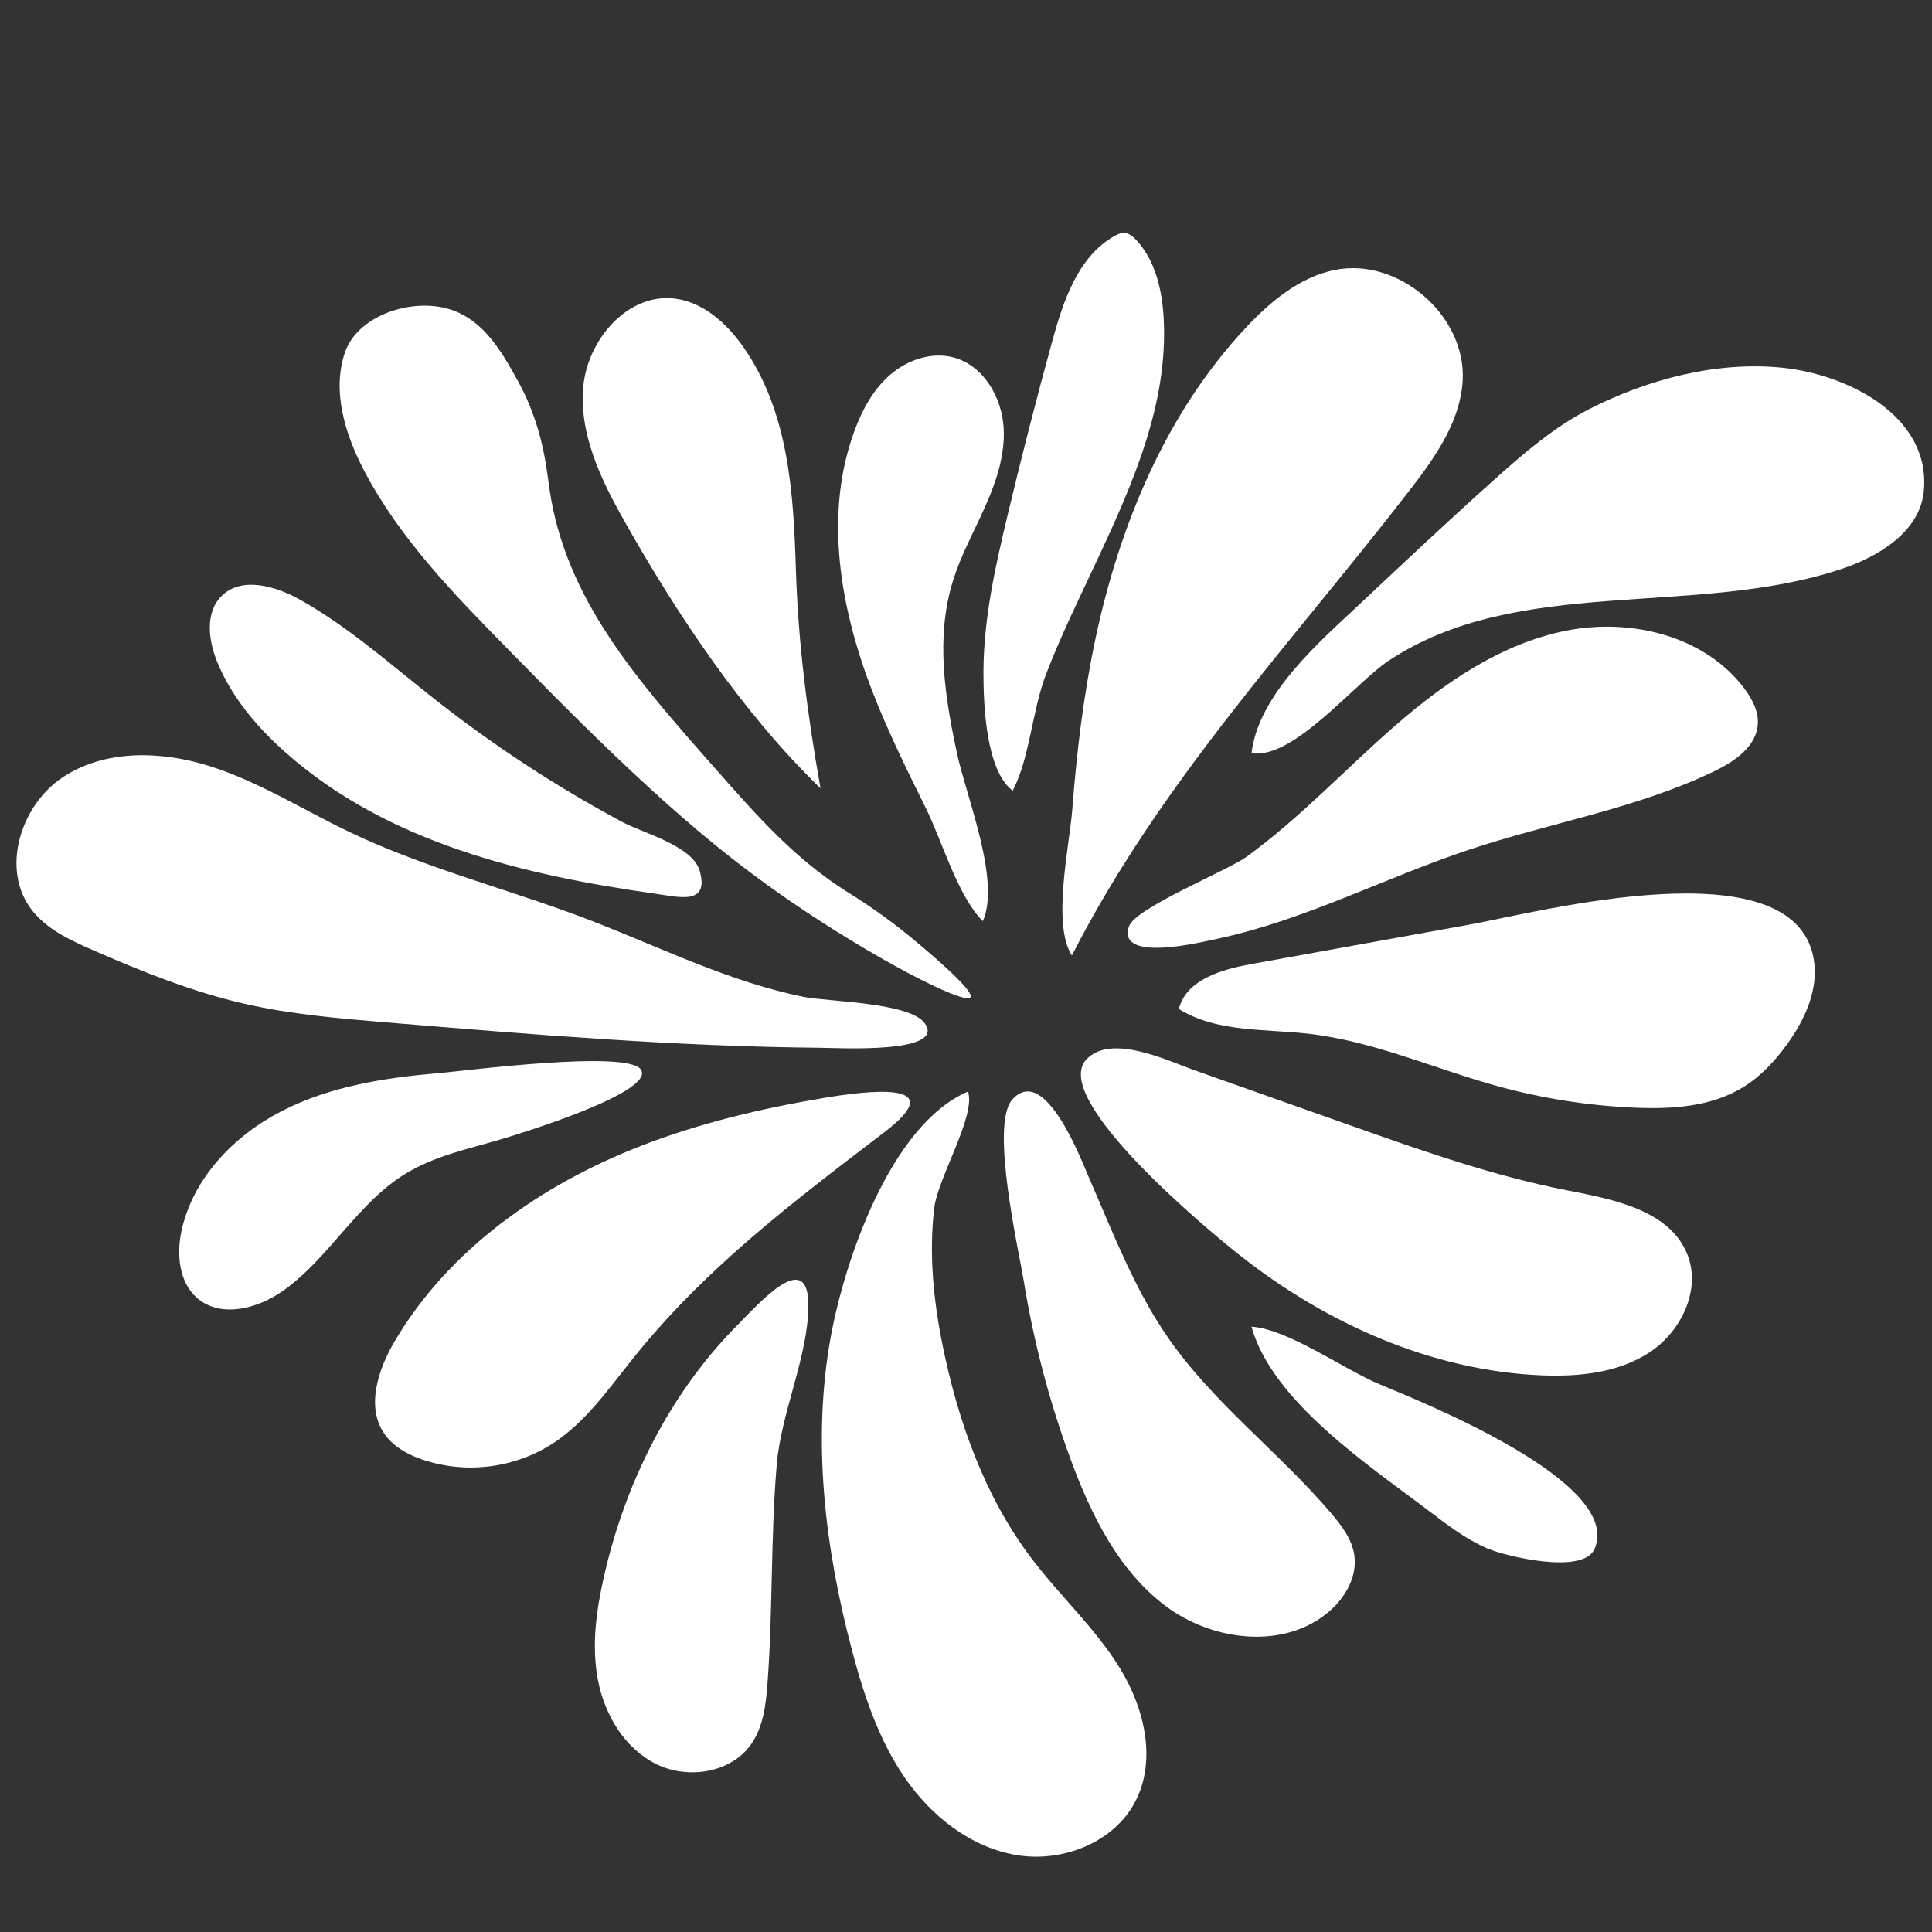
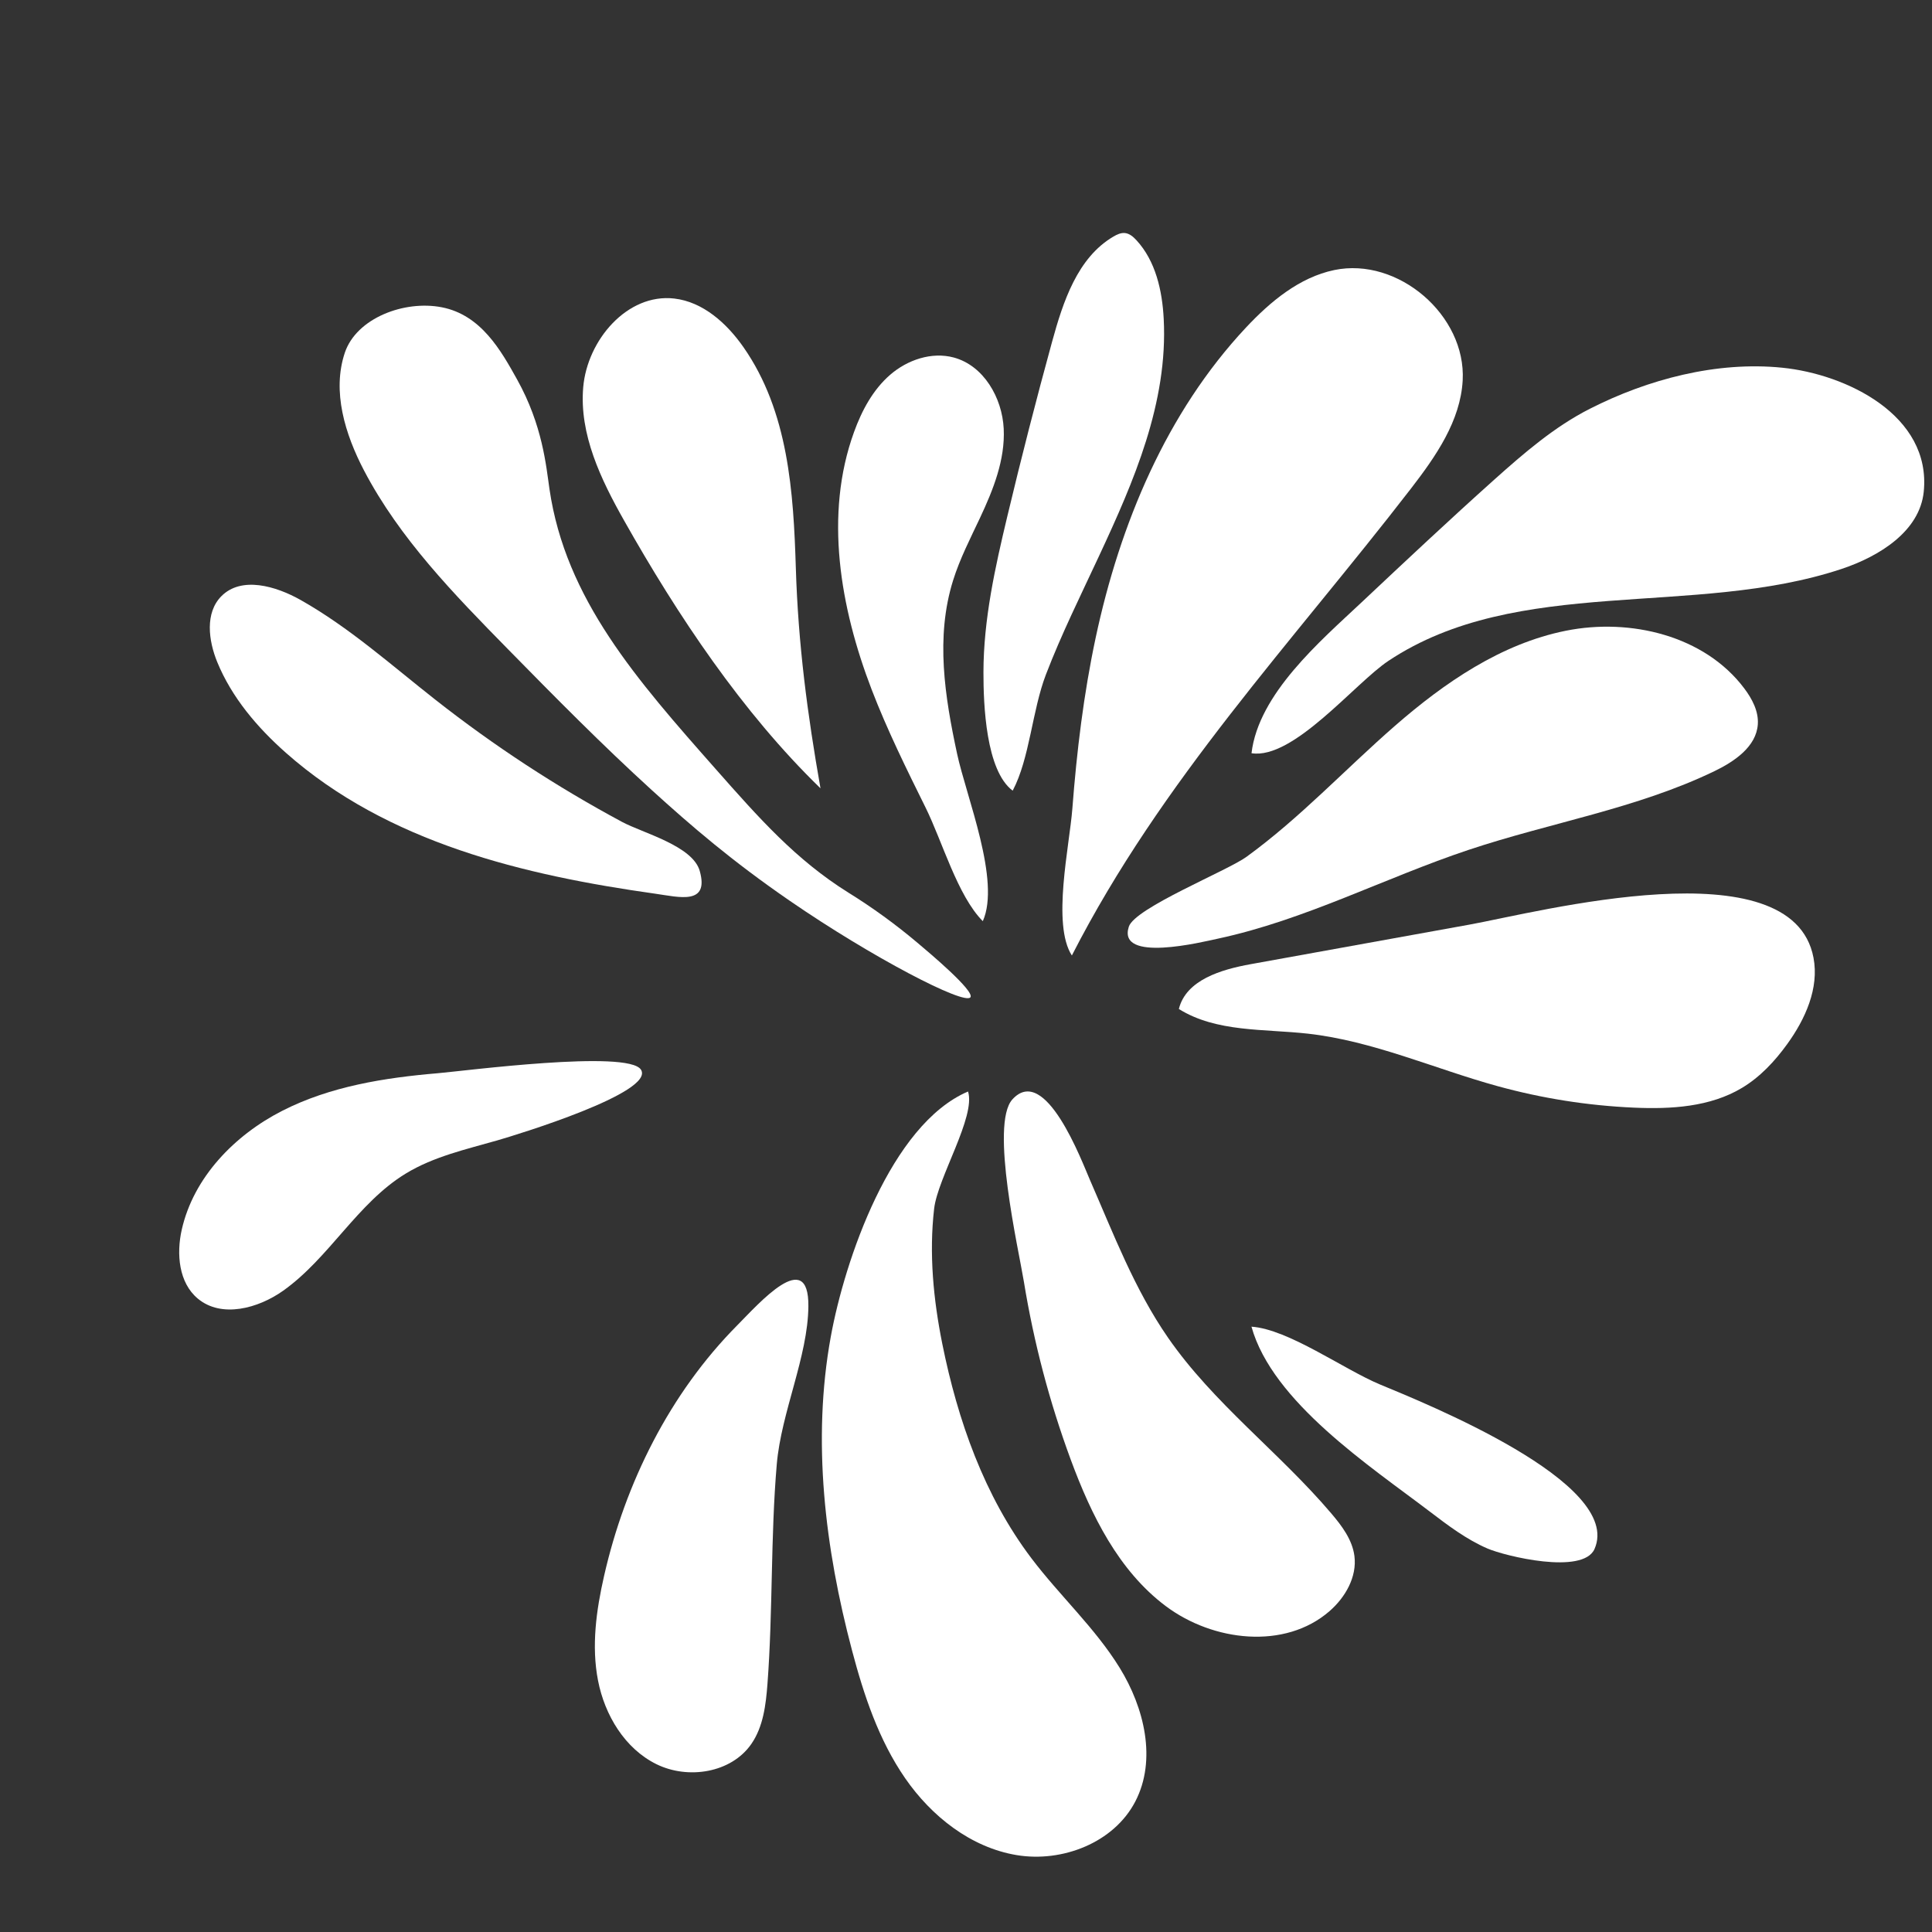
<svg xmlns="http://www.w3.org/2000/svg" version="1.2" preserveAspectRatio="xMidYMid meet" height="500" viewBox="0 0 375 375" zoomAndPan="magnify" width="500">
  <rect x="0" y="0" width="375" height="375" fill="#333333" stroke="none" />
  <defs>
    <clipPath id="7c7f4dadab">
      <path d="M 190 45.141 L 226 45.141 L 226 154 L 190 154 Z M 190 45.141" />
    </clipPath>
  </defs>
  <g id="405c06f582">
    <path d="M 169.188 133.844 C 163.07 117.91 159.945 99.895 165.77 83.848 C 167.277 79.684 169.441 75.633 172.793 72.734 C 176.141 69.836 180.84 68.246 185.117 69.391 C 190.93 70.957 194.527 77.199 194.82 83.219 C 195.113 89.238 192.789 95.047 190.227 100.504 C 188.352 104.492 186.312 108.438 184.996 112.648 C 181.539 123.691 183.398 135.25 185.77 146.301 C 187.578 154.699 194.266 170.957 190.762 178.797 C 185.855 173.875 182.879 163.254 179.656 156.754 C 175.926 149.219 172.203 141.684 169.188 133.844 Z M 169.188 133.844" style="stroke:none;fill-rule:nonzero;fill:#ffffff;fill-opacity:1;" />
    <path d="M 98.582 125.992 C 88.145 115.355 77.57 104.527 70.656 91.32 C 66.98 84.281 64.41 75.973 66.934 68.453 C 69.203 61.723 78.504 58.23 85.738 59.641 C 93.387 61.125 97.254 68.062 100.363 73.645 C 105.336 82.566 106.004 90.496 106.652 94.922 C 109.777 116.289 123.582 131.914 138.961 149.324 C 147.316 158.785 154.484 166.898 164.672 173.258 C 169.383 176.18 173.855 179.43 178.09 183.004 C 180.379 184.926 189.191 192.34 188.363 193.566 C 187.262 195.191 169.152 185.766 153.285 174.836 C 142.074 167.125 134.18 160.328 126.516 153.363 C 116.875 144.582 107.711 135.297 98.582 125.992 Z M 98.582 125.992" style="stroke:none;fill-rule:nonzero;fill:#ffffff;fill-opacity:1;" />
-     <path d="M 115.609 179.039 C 99.832 172.855 83.199 168.836 67.906 161.531 C 58.938 157.246 50.445 151.84 40.98 148.793 C 31.52 145.746 20.535 145.367 12.23 150.832 C 3.926 156.297 0.078 168.84 6.199 176.668 C 9.105 180.391 13.578 182.465 17.898 184.359 C 27.473 188.547 37.207 192.484 47.391 194.816 C 56.465 196.898 65.777 197.672 75.047 198.449 C 103.055 200.781 131.105 203.121 159.227 203.371 C 162.723 203.402 183.691 204.586 179.508 198.637 C 176.625 194.531 160.652 194.426 156.016 193.5 C 141.863 190.625 128.965 184.27 115.609 179.039 Z M 115.609 179.039" style="stroke:none;fill-rule:nonzero;fill:#ffffff;fill-opacity:1;" />
    <path d="M 212.664 123.805 C 217.375 101.73 226.398 80.07 241.832 63.59 C 246.57 58.535 252.203 53.832 258.977 52.418 C 271.363 49.836 284.594 61.207 283.906 73.836 C 283.477 81.699 278.695 88.574 273.887 94.805 C 250.711 124.832 225.449 151.43 208.047 185.461 C 204.141 179.41 207.59 164.184 208.145 156.941 C 208.996 145.82 210.336 134.73 212.664 123.805 Z M 212.664 123.805" style="stroke:none;fill-rule:nonzero;fill:#ffffff;fill-opacity:1;" />
    <path d="M 207.836 283.332 C 211.805 294.074 217.105 304.871 226.277 311.746 C 235.445 318.621 249.375 320.254 258.031 312.746 C 261.129 310.066 263.422 306.062 262.891 302 C 262.473 298.836 260.445 296.152 258.367 293.711 C 248.312 281.891 235.555 272.41 226.723 259.656 C 220.195 250.234 216.125 239.477 211.562 229.039 C 209.992 225.449 202.883 206.355 196.5 213.398 C 192.113 218.238 197.73 242.609 198.734 248.766 C 200.66 260.582 203.695 272.102 207.836 283.332 Z M 207.836 283.332" style="stroke:none;fill-rule:nonzero;fill:#ffffff;fill-opacity:1;" />
    <path d="M 241.934 166.316 C 252.305 158.789 261.082 149.324 270.73 140.91 C 280.375 132.496 291.355 124.953 303.91 122.43 C 316.469 119.902 330.879 123.383 338.566 133.625 C 340.094 135.656 341.367 138.066 341.191 140.598 C 340.895 144.926 336.672 147.797 332.766 149.684 C 317.707 156.953 300.914 159.668 285.051 164.961 C 268.766 170.395 253.32 178.559 236.449 182.18 C 233.355 182.844 216.824 186.945 219.102 179.871 C 220.281 176.215 238.195 169.035 241.934 166.316 Z M 241.934 166.316" style="stroke:none;fill-rule:nonzero;fill:#ffffff;fill-opacity:1;" />
    <path d="M 161.254 259.453 C 157.582 279.625 160.125 300.512 165.379 320.352 C 167.68 329.051 170.57 337.754 175.691 345.156 C 180.809 352.562 188.453 358.598 197.332 360.074 C 206.207 361.551 216.211 357.66 220.355 349.68 C 224.562 341.59 222.113 331.477 217.328 323.719 C 212.539 315.957 205.68 309.715 200.184 302.441 C 191.051 290.359 185.887 275.684 182.898 260.832 C 181.172 252.25 180.305 243.328 181.316 234.598 C 182.016 228.574 189.434 216.723 187.898 211.859 C 172.883 218.273 163.945 244.676 161.254 259.453 Z M 161.254 259.453" style="stroke:none;fill-rule:nonzero;fill:#ffffff;fill-opacity:1;" />
-     <path d="M 124.219 222.488 C 105.008 229.98 87.152 242.5 76.66 260.25 C 73.387 265.785 70.961 273.082 74.645 278.352 C 76.379 280.832 79.191 282.352 82.059 283.332 C 84.156 284.027 86.305 284.484 88.508 284.703 C 90.711 284.918 92.906 284.887 95.102 284.605 C 97.297 284.328 99.434 283.809 101.508 283.051 C 103.586 282.293 105.555 281.312 107.41 280.109 C 113.469 276.121 117.781 270.082 122.281 264.398 C 136.578 246.332 153.613 233.551 171.699 219.723 C 185.062 209.512 167.832 211.789 160 213.094 C 147.828 215.133 135.746 217.984 124.219 222.488 Z M 124.219 222.488" style="stroke:none;fill-rule:nonzero;fill:#ffffff;fill-opacity:1;" />
-     <path d="M 240.562 243.586 C 257.355 256.867 277.863 266.082 299.254 266.953 C 306.559 267.246 314.258 266.457 320.332 262.387 C 326.41 258.32 330.242 250.211 327.496 243.434 C 324.059 234.922 313.301 232.82 304.305 231.07 C 289.789 228.246 275.801 223.285 261.852 218.355 L 231.535 207.621 C 226.75 205.922 215.688 200.543 210.887 205.605 C 203.664 213.219 234.391 238.711 240.562 243.586 Z M 240.562 243.586" style="stroke:none;fill-rule:nonzero;fill:#ffffff;fill-opacity:1;" />
    <path d="M 285.211 179.469 L 242.762 187.145 C 237.039 188.176 230.207 190.199 228.816 195.844 C 236.102 200.395 245.328 199.68 253.863 200.633 C 266.535 202.055 278.375 207.43 290.664 210.816 C 299.328 213.199 308.145 214.59 317.121 214.992 C 324.332 215.312 331.918 214.875 338.109 211.164 C 341.629 209.055 344.492 205.988 346.898 202.656 C 350.418 197.789 353.117 191.805 352 185.902 C 347.867 164.031 298.547 177.055 285.211 179.469 Z M 285.211 179.469" style="stroke:none;fill-rule:nonzero;fill:#ffffff;fill-opacity:1;" />
    <path d="M 121.145 101.051 C 116.637 93.074 112.41 84.297 113.203 75.152 C 113.992 66.008 121.758 56.898 130.871 57.945 C 136.457 58.59 141.059 62.746 144.289 67.363 C 153.047 79.883 154.016 95.555 154.473 110.316 C 154.93 125.082 156.719 138.617 159.258 153.016 C 144.051 138.258 131.52 119.438 121.145 101.051 Z M 121.145 101.051" style="stroke:none;fill-rule:nonzero;fill:#ffffff;fill-opacity:1;" />
    <path d="M 84.477 135.793 C 75.945 129.09 67.797 121.789 58.352 116.457 C 53.531 113.738 46.859 111.793 42.965 115.723 C 39.773 118.945 40.449 124.32 42.168 128.512 C 44.988 135.383 49.934 141.199 55.496 146.121 C 75.246 163.602 101.77 169.891 127.223 173.473 C 131.812 174.117 137.703 175.754 135.82 169.051 C 134.445 164.156 124.746 161.684 120.738 159.531 C 107.961 152.668 95.875 144.758 84.477 135.793 Z M 84.477 135.793" style="stroke:none;fill-rule:nonzero;fill:#ffffff;fill-opacity:1;" />
    <path d="M 84.984 208.312 C 74.613 209.188 64.09 210.863 54.809 215.594 C 45.527 220.32 37.566 228.523 35.277 238.684 C 34.215 243.391 34.695 248.984 38.402 252.066 C 42.996 255.891 50.102 253.98 54.977 250.516 C 63.949 244.133 69.371 233.496 78.77 227.781 C 84.16 224.496 90.445 223.09 96.516 221.352 C 100.371 220.246 127.246 212.027 124.406 207.617 C 121.883 203.703 89.973 207.891 84.984 208.312 Z M 84.984 208.312" style="stroke:none;fill-rule:nonzero;fill:#ffffff;fill-opacity:1;" />
    <path d="M 117.254 305.875 C 115.734 312.543 114.77 319.492 116.078 326.203 C 117.387 332.918 121.281 339.406 127.414 342.426 C 133.547 345.445 141.926 344.133 145.824 338.516 C 148.152 335.164 148.656 330.906 148.965 326.836 C 150.031 312.656 149.559 298.383 150.77 284.227 C 151.633 274.121 156.82 263.336 156.906 253.543 C 157.008 241.902 147.242 253.07 143.102 257.238 C 130.004 270.441 121.355 287.84 117.254 305.875 Z M 117.254 305.875" style="stroke:none;fill-rule:nonzero;fill:#ffffff;fill-opacity:1;" />
    <g clip-path="url(#7c7f4dadab)" clip-rule="nonzero">
      <path d="M 190.887 130.477 C 190.902 120.238 193.148 110.145 195.527 100.188 C 198.23 88.863 201.121 77.586 204.203 66.355 C 206.344 58.547 209.133 50.012 216.121 45.914 C 216.805 45.512 217.57 45.152 218.359 45.234 C 219.25 45.332 219.98 45.969 220.586 46.629 C 224.309 50.672 225.59 56.395 225.875 61.879 C 226.73 78.18 220.062 93.457 213.328 107.91 C 209.785 115.523 206.031 123.07 203.02 130.91 C 200.332 137.906 199.879 147.191 196.562 153.469 C 191.352 149.57 190.879 136.773 190.887 130.477 Z M 190.887 130.477" style="stroke:none;fill-rule:nonzero;fill:#ffffff;fill-opacity:1;" />
    </g>
    <path d="M 264.23 116.961 C 272.77 108.934 281.309 100.91 290.043 93.094 C 295.793 87.949 301.703 82.844 308.578 79.348 C 319.863 73.609 333.203 70.086 345.914 71.371 C 358.324 72.609 374.902 80.598 373.398 95.441 C 372.617 103.133 364.77 107.996 357.441 110.434 C 328.789 119.953 294.641 111.551 269.496 128.27 C 262.973 132.609 251.051 147.48 242.918 146.199 C 244.277 134.652 256.27 124.445 264.23 116.961 Z M 264.23 116.961" style="stroke:none;fill-rule:nonzero;fill:#ffffff;fill-opacity:1;" />
    <path d="M 277.477 293.363 C 281.031 296.07 284.625 298.801 288.727 300.57 C 292.113 302.031 307.242 305.734 309.492 300.664 C 315.18 287.773 276.316 272.254 267.812 268.707 C 260.812 265.781 250.062 257.988 242.91 257.508 C 246.969 272.117 265.961 284.598 277.477 293.363 Z M 277.477 293.363" style="stroke:none;fill-rule:nonzero;fill:#ffffff;fill-opacity:1;" />
  </g>
</svg>